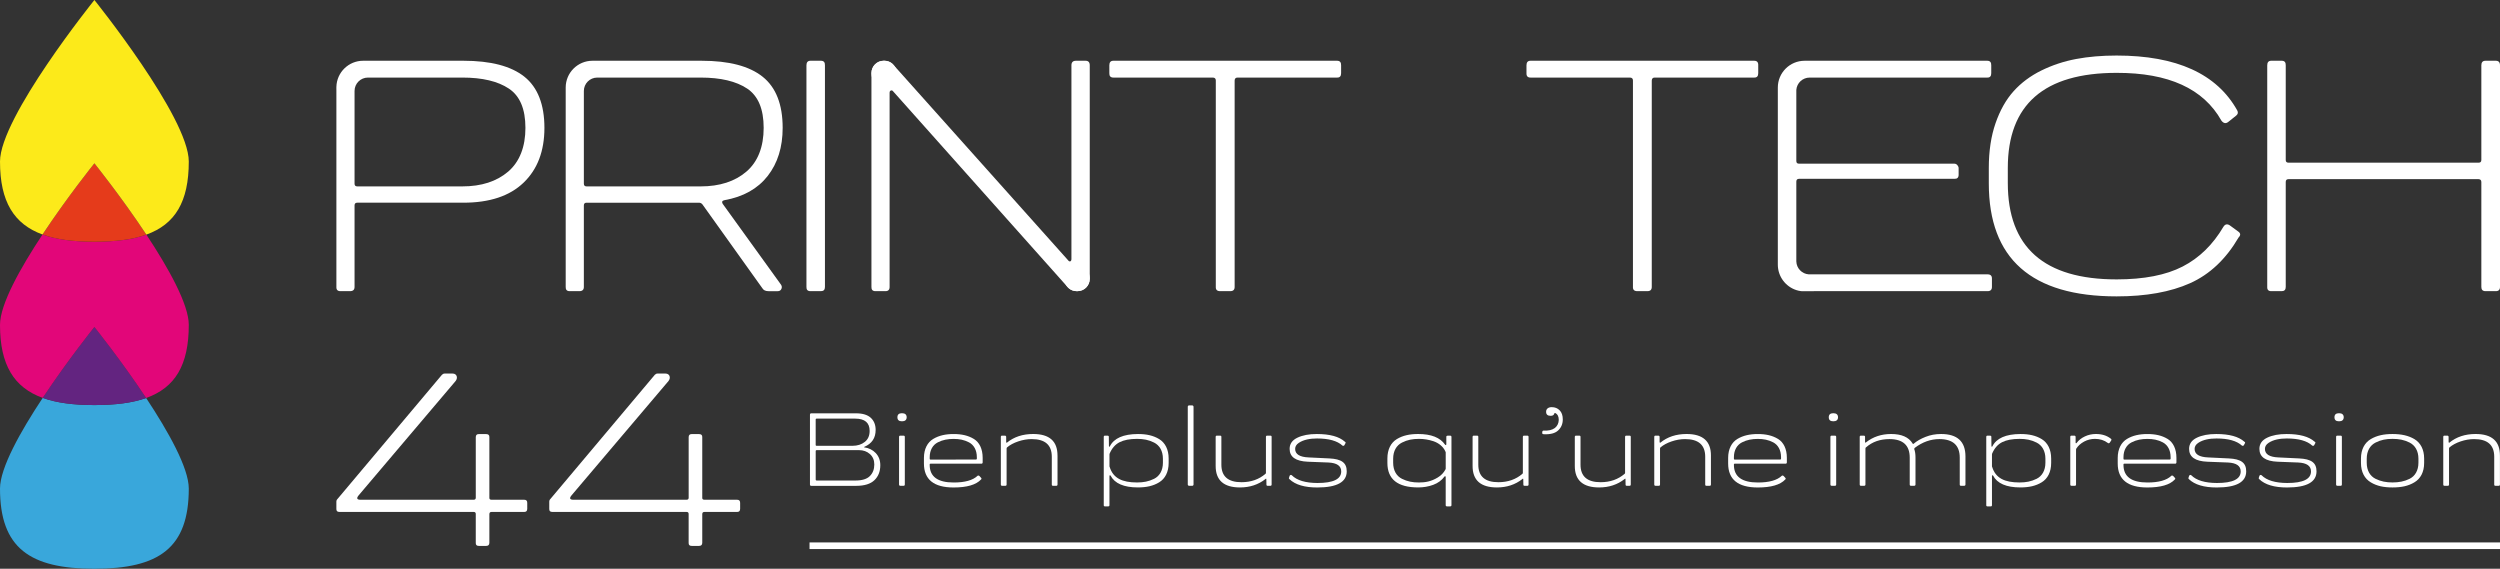
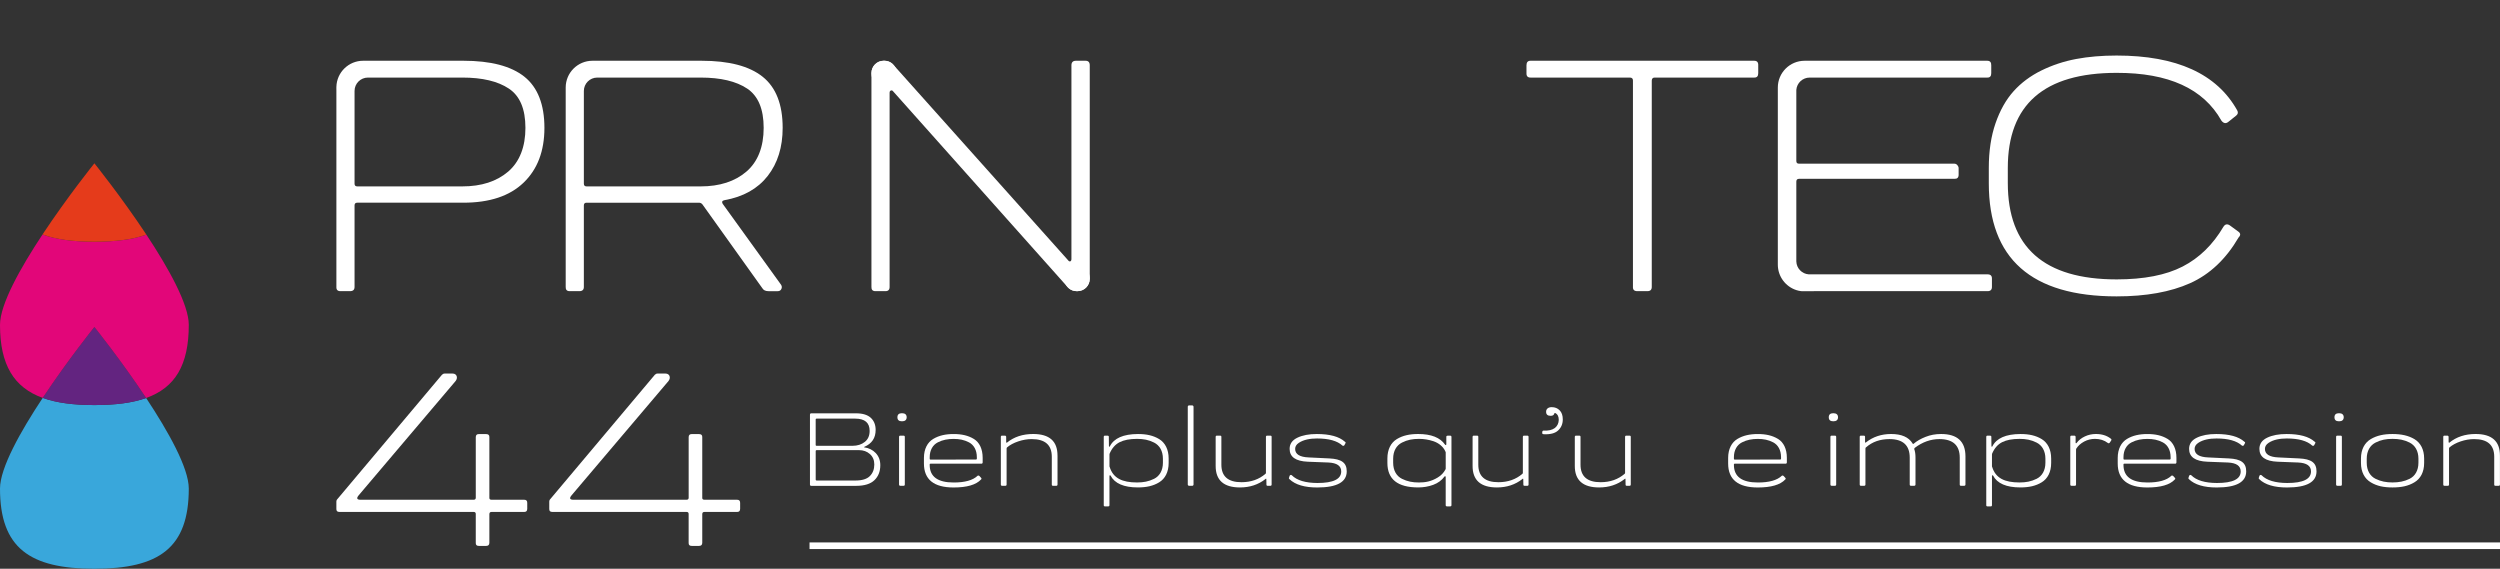
<svg xmlns="http://www.w3.org/2000/svg" id="Calque_2" data-name="Calque 2" width="493.89mm" height="112.36mm" viewBox="0 0 1400 318.5">
  <rect x="0" y="0" width="1400" height="318.5" fill="#333333" stroke="none" />
  <defs>
    <style>
      .cls-1 {
        fill: #fff;
      }

      .cls-2 {
        fill: #e53b1b;
      }

      .cls-3 {
        fill: #fcea1a;
      }

      .cls-4 {
        fill: #e20679;
      }

      .cls-5 {
        fill: #632480;
      }

      .cls-6 {
        fill: #39a7db;
      }
    </style>
  </defs>
  <g id="Calque_1-2" data-name="Calque 1">
    <g>
      <rect class="cls-1" x="453.34" y="303.76" width="946.66" height="3.71" />
      <path class="cls-1" d="m610.26,155.76v.37c0,3.83-3.1,6.92-6.92,6.92h-.37c-1.81,0-3.46-.69-4.69-1.83-.32-.29-.62-.62-.88-.98-.85-1.15-1.35-2.56-1.35-4.11v-.37c0-3.82,3.09-6.92,6.92-6.92h.37c1.79,0,3.44.69,4.67,1.82.34.31.65.66.92,1.03.84,1.14,1.33,2.55,1.33,4.07" />
-       <path class="cls-1" d="m459.71,34.02h-5.84c-1.5,0-2.26.85-2.26,2.54v124.14c-.06,1.57.69,2.35,2.26,2.35h5.84c1.51,0,2.26-.78,2.26-2.35V36.56c.06-1.69-.69-2.54-2.26-2.54" />
      <path class="cls-1" d="m607.91,34.02h-5.37c-1.7,0-2.54.85-2.54,2.54v108.6c0,.37-.1.69-.29.94s-.44.35-.75.28c-.32-.06-.6-.28-.85-.66l-97.31-108.87-.91-1.02c-1.23-1.13-2.86-1.81-4.64-1.81h-.37c-3.8,0-6.87,3.08-6.87,6.87v119.81c-.06,1.57.69,2.35,2.26,2.35h5.56c1.57,0,2.35-.78,2.35-2.35V51.91c0-.62.24-1.03.71-1.22.47-.19.89-.03,1.27.47l97.24,109.08.88.98c1.23,1.14,2.88,1.83,4.69,1.83h.37c3.82,0,6.92-3.09,6.92-6.92V36.56c0-1.69-.78-2.54-2.35-2.54" />
-       <path class="cls-1" d="m748.76,34.02h-125.27c-1.51,0-2.26.85-2.26,2.54v4.43c-.06,1.63.69,2.45,2.26,2.45h55.76c1.06.06,1.6.6,1.6,1.6v115.66c-.07,1.57.75,2.35,2.45,2.35h5.65c1.63,0,2.45-.78,2.45-2.35V45.04c.06-1.07.59-1.6,1.6-1.6h55.76c1.5.06,2.26-.76,2.26-2.45v-4.43c.06-1.69-.7-2.54-2.26-2.54" />
      <path class="cls-1" d="m982.35,34.02h-125.26c-1.51,0-2.26.85-2.26,2.54v4.43c-.07,1.63.69,2.45,2.26,2.45h55.75c1.07.06,1.61.6,1.61,1.6v115.66c-.07,1.57.75,2.35,2.44,2.35h5.66c1.63,0,2.44-.78,2.44-2.35V45.04c.07-1.07.6-1.6,1.61-1.6h55.75c1.51.06,2.26-.76,2.26-2.45v-4.43c.07-1.69-.69-2.54-2.26-2.54" />
      <path class="cls-1" d="m1253.22,129.52l-4.24-3.1c-1.57-1.2-2.86-1.01-3.86.56-5.9,10.05-13.52,17.47-22.84,22.27-9.33,4.81-21.65,7.21-36.97,7.21-40.63,0-60.94-17.99-60.94-53.97v-8.47c0-35.48,20.31-53.22,60.94-53.22,29.07-.06,48.63,8.85,58.68,26.75,1.25,1.63,2.6,1.82,4.05.56l4.24-3.39c1-.81,1.19-1.79.56-2.92-11.43-20.46-33.94-30.7-67.53-30.7-8.23,0-15.78.64-22.65,1.93-6.88,1.29-13.37,3.44-19.5,6.45-6.12,3.02-11.3,6.88-15.54,11.59-4.24,4.71-7.61,10.69-10.12,17.94s-3.77,15.59-3.77,25.01v8.66c0,42.2,23.86,63.29,71.58,63.29,16.45,0,30.17-2.46,41.16-7.39s20.03-13.45,27.12-25.57c1.32-1.32,1.2-2.48-.37-3.49" />
-       <path class="cls-1" d="m1397.65,34.02h-5.75c-1.57,0-2.35.85-2.35,2.54v53.03c0,1-.51,1.51-1.51,1.51h-106.52c-1.01,0-1.51-.51-1.51-1.51v-53.03c.06-1.69-.69-2.54-2.26-2.54h-5.84c-1.51,0-2.26.85-2.26,2.54v124.14c-.07,1.57.69,2.35,2.26,2.35h5.84c1.5,0,2.26-.78,2.26-2.35v-58.77c0-1.07.5-1.6,1.51-1.6h106.52c1,.06,1.51.59,1.51,1.6v58.77c0,1.57.78,2.35,2.35,2.35h5.75c1.56,0,2.35-.78,2.35-2.35V36.56c0-1.69-.79-2.54-2.35-2.54" />
      <path class="cls-1" d="m404.67,114.08c-.57-1.07-.22-1.73,1.03-1.98,10.55-1.88,18.62-6.41,24.21-13.56,5.59-7.16,8.38-16.14,8.38-26.94,0-13.12-3.74-22.67-11.21-28.63-7.47-5.97-18.87-8.95-34.19-8.95h-61.1c-8.29,0-15,6.72-15,15v111.68c-.06,1.57.69,2.35,2.26,2.35h5.37c1.7,0,2.54-.78,2.54-2.35v-45.68c0-1,.51-1.51,1.51-1.51h62.92c.81,0,1.47.32,1.97.94l33.53,46.91c.63,1.13,1.79,1.69,3.49,1.69h5.18c1,0,1.7-.45,2.07-1.36.38-.91.19-1.81-.56-2.69l-32.4-44.92Zm-12.34-9.7h-63.86c-1,0-1.51-.51-1.51-1.51v-51.93c0-4.14,3.36-7.5,7.5-7.5h57.87c11.24,0,19.93,2.06,26.09,6.17,6.15,4.11,9.23,11.44,9.23,21.99s-3.22,18.96-9.66,24.49c-6.43,5.52-14.99,8.29-25.66,8.29" />
      <path class="cls-1" d="m502.12,40.89v.37c0,3.8-3.08,6.87-6.87,6.87h-.37c-3.8,0-6.87-3.07-6.87-6.87v-.37c0-3.79,3.07-6.87,6.87-6.87h.37c1.78,0,3.41.68,4.64,1.81.33.3.64.65.91,1.02.83,1.13,1.32,2.53,1.32,4.04" />
      <path class="cls-1" d="m293.68,42.97c-7.48-5.97-18.87-8.95-34.19-8.95h-56.12c-8.15,0-14.79,6.51-14.99,14.62-.01.12-.01.25-.01.38v.81c0,.13,0,.26.01.39v110.48c-.07,1.57.69,2.35,2.26,2.35h5.37c1.69,0,2.54-.78,2.54-2.35v-45.68c0-1,.5-1.51,1.51-1.51h59.43c14.69,0,25.93-3.73,33.71-11.21,7.79-7.47,11.68-17.7,11.68-30.7s-3.73-22.67-11.2-28.63m-9.09,53.12c-6.44,5.52-14.99,8.29-25.67,8.29h-58.86c-1.01,0-1.51-.51-1.51-1.51v-51.93c0-4.14,3.36-7.5,7.5-7.5h52.87c11.18,0,19.86,2.06,26.04,6.17,6.19,4.11,9.28,11.44,9.28,21.99s-3.22,18.96-9.65,24.49" />
      <path class="cls-1" d="m1113.03,153.63h-105.58c-.08,0-.14-.03-.22-.04.1.01.18.04.3.04h5.32c-3.8-.28-6.81-3.41-6.91-7.27v-44.62c0-1.07.5-1.6,1.51-1.6h87.02c1.57.06,2.36-.69,2.36-2.26v-3.68c0-.62-.24-1.2-.71-1.74-.47-.53-1.02-.8-1.65-.8h-87.02c-1.01,0-1.51-.5-1.51-1.51v-39.79c.29-3.87,3.52-6.92,7.47-6.92h99.43c1.51.06,2.26-.76,2.26-2.45v-4.43c.06-1.69-.69-2.54-2.26-2.54h-102.26c-8.29,0-15,6.72-15,15v99.16c0,6.67,4.34,12.32,10.36,14.27.87.28,1.77.48,2.7.6.64.09,7.27,0,7.27,0h97.12c1.63,0,2.45-.78,2.45-2.35v-4.62c.06-1.63-.76-2.45-2.45-2.45" />
      <path class="cls-1" d="m454.29,272.05c-.5,0-.74-.24-.71-.74v-39.05c0-.53.24-.8.71-.8h25.13c3.7,0,6.46.86,8.27,2.55,1.78,1.69,2.67,3.94,2.67,6.73,0,4.53-2.1,7.67-6.31,9.48-.39.12-.39.21,0,.3,2.55.36,4.68,1.42,6.37,3.2,1.69,1.81,2.55,4.06,2.55,6.76,0,3.53-1.1,6.31-3.29,8.42-2.19,2.1-5.6,3.17-10.19,3.17h-25.18Zm23.11-22.4c2.78,0,5.1-.74,6.9-2.19,1.81-1.45,2.7-3.5,2.7-6.16,0-4.56-2.67-6.84-8-6.87h-21.75c-.33,0-.47.18-.47.5v14.25c0,.33.15.47.47.47h20.15Zm1.66,19.44c3.7,0,6.4-.83,8.06-2.49,1.66-1.66,2.49-3.82,2.49-6.49,0-2.43-.83-4.39-2.46-5.84-1.63-1.45-3.65-2.19-6.04-2.19h-23.85c-.33,0-.47.18-.47.5v16c0,.33.15.5.47.5h21.81Z" />
      <path class="cls-1" d="m502.55,233.65c0-1.51.86-2.25,2.55-2.25s2.61.74,2.64,2.25c-.03,1.51-.89,2.28-2.64,2.28s-2.55-.77-2.55-2.28m1.72,38.4c-.53,0-.8-.24-.8-.74v-26.64c0-.5.27-.74.8-.71h1.69c.5,0,.74.24.74.71v26.64c0,.5-.24.74-.74.74h-1.69Z" />
      <path class="cls-1" d="m545.31,245.77c3.17,1.93,4.98,5.63,4.98,10.64v2.49c0,.53-.27.8-.77.77h-28.47c-.27,0-.42.12-.42.36v.33c0,6.55,4.47,9.84,13.45,9.84,6.25,0,10.73-1.24,13.36-3.76.27-.24.59-.21.98.06l.92,1.01c.39.39.39.74,0,1.04-2.78,2.96-7.88,4.44-15.32,4.44-11.08,0-16.62-4.47-16.62-13.42v-3.14c0-5.01,1.98-8.71,5.22-10.64,3.23-1.93,6.93-2.73,11.41-2.73s8.12.8,11.29,2.73m-20.15,1.93c-2.78,1.42-4.53,4.33-4.53,8.27v.98c0,.27.15.42.47.42l25.48-.06c.27,0,.41-.15.44-.42v-.86c0-4.03-1.69-6.9-4.39-8.33-2.73-1.42-5.45-1.93-8.62-1.93s-6.07.5-8.86,1.93" />
      <path class="cls-1" d="m592.21,255.13v16.18c0,.5-.24.74-.71.74h-1.78c-.5,0-.74-.24-.71-.74v-15.52c0-6.61-3.76-9.9-11.29-9.9-2.46,0-4.98.44-7.53,1.3-2.55.86-4.62,1.99-6.19,3.32-.21.15-.3.39-.3.65v20.15c0,.5-.24.74-.74.74h-1.75c-.5,0-.74-.24-.74-.74v-26.64c0-.5.24-.74.74-.71h1.51c.39,0,.65.21.74.59v2.93c0,.39.18.56.41.42,3.94-3.23,8.83-4.86,14.7-4.86,9.1,0,13.66,4.03,13.63,12.09" />
      <path class="cls-1" d="m618.81,283.58c-.5,0-.74-.24-.71-.71v-38.19c0-.5.24-.74.71-.71h1.33c.53,0,.8.21.8.59l.06,5.21c0,.39.33.59.5.21,2.31-4.59,7.56-6.9,15.76-6.93,4.77,0,8.56.83,11.88,2.84,3.32,2.04,5.3,5.78,5.3,10.87v2.49c0,5.1-1.99,8.83-5.3,10.84-3.32,2.05-7.17,2.87-11.94,2.87-7.88,0-12.98-2.22-15.29-6.64-.33-.33-.62-.18-.62.33v16.21c0,.5-.24.74-.71.71h-1.78Zm27.47-15.44c3.05-1.51,4.95-4.65,4.95-9.01v-2.25c0-4.39-1.9-7.5-4.95-9.04-3.05-1.54-5.98-2.07-9.54-2.07-4.06,0-7.32.62-9.78,1.87-2.46,1.27-4.33,3.41-5.6,6.46-.03.12-.06.27-.06.47v6.43c0,.24.03.41.12.5,1.92,6.31,7.05,8.68,15.32,8.68,3.55,0,6.49-.53,9.54-2.04" />
      <rect class="cls-1" x="665.15" y="227.02" width="3.23" height="45.04" rx=".74" ry=".74" />
      <path class="cls-1" d="m711.4,243.96c.5,0,.74.24.71.71v26.64c0,.5-.24.74-.71.74h-1.45c-.5,0-.74-.21-.74-.59l-.06-2.99c0-.5-.18-.56-.53-.18-3.97,3.11-8.71,4.68-14.22,4.68-9.1,0-13.66-4.03-13.63-12.09v-16.21c0-.5.27-.74.77-.71h1.72c.5,0,.74.24.71.71v15.55c0,6.55,3.76,9.84,11.29,9.81,5.3,0,9.78-1.57,13.42-4.71.15-.12.24-.3.24-.5v-20.15c0-.5.27-.74.77-.71h1.72Z" />
      <path class="cls-1" d="m722.13,268.35c-.36-.27-.44-.59-.24-.92l.3-1.01c.36-.5.77-.59,1.22-.27,2.87,2.87,7.64,4.3,14.37,4.33,8.86,0,13.3-2.16,13.3-6.49,0-3.08-2.37-4.74-7.11-4.98l-11.53-.44c-6.84-.27-10.25-2.67-10.25-7.2,0-2.79,1.45-4.86,4.33-6.25,2.88-1.39,6.49-2.07,10.9-2.07,7.26,0,12.47,1.42,15.7,4.3.5.24.56.59.24,1.04l-.53.98c-.27.33-.62.39-1.04.18-2.9-2.67-7.64-4-14.25-4-3.88,0-7.53.65-10.22,2.46-1.36.92-2.04,2.04-2.04,3.38,0,2.96,2.52,4.56,7.59,4.77l11.58.56c6.73.33,9.72,2.37,9.72,7.23,0,6.02-5.51,9.04-16.5,9.04-7.11,0-12.3-1.54-15.53-4.62" />
      <path class="cls-1" d="m812.02,243.96c.53,0,.8.24.8.71v38.19c0,.5-.27.74-.8.71h-1.69c-.5,0-.74-.24-.74-.71v-15.73c0-.39-.32-.62-.65-.3-1.57,2.16-3.7,3.7-6.34,4.68-2.67.98-5.48,1.45-8.42,1.45-11.5,0-17.24-4.56-17.24-13.72v-2.49c0-5.1,1.96-8.83,5.3-10.87,3.35-2.02,7.17-2.84,11.94-2.84,7.29,0,12.3,1.99,15.05,5.96.33.38.62.3.71-.18v-4.32c.09-.36.33-.53.74-.53h1.33Zm-6.84,23.41c1.87-1.13,3.26-2.61,4.24-4.42.12-.15.18-.35.18-.56v-9.1c0-.12-.06-.27-.18-.47-1.21-2.76-3.79-4.74-6.64-5.72-2.87-.95-5.48-1.33-8.18-1.33-3.56,0-6.43.53-9.48,2.07-3.05,1.54-4.95,4.65-4.95,9.04v2.25c0,4.39,1.9,7.5,4.95,9.01,3.05,1.51,5.92,2.05,9.48,2.05s6.84-.53,10.58-2.82" />
      <path class="cls-1" d="m855.28,243.96c.5,0,.74.24.71.71v26.64c0,.5-.24.74-.71.74h-1.45c-.5,0-.74-.21-.74-.59l-.06-2.99c0-.5-.18-.56-.53-.18-3.97,3.11-8.71,4.68-14.22,4.68-9.1,0-13.66-4.03-13.63-12.09v-16.21c0-.5.27-.74.77-.71h1.72c.5,0,.74.24.71.71v15.55c0,6.55,3.76,9.84,11.29,9.81,5.3,0,9.78-1.57,13.42-4.71.15-.12.24-.3.24-.5v-20.15c0-.5.27-.74.77-.71h1.72Z" />
      <path class="cls-1" d="m873.44,229.8c1.16,1.21,1.72,2.9,1.72,5.07,0,2.52-.86,4.56-2.58,6.16-1.72,1.63-4.47,2.34-8.24,2.13-.5-.09-.74-.33-.71-.77l.06-.62c.09-.44.36-.68.86-.65,5.19.33,8.21-2.01,8.36-5.95,0-1.93-.65-3.23-1.99-3.88-.21-.12-.36-.03-.5.3-.24.86-.92,1.27-2.05,1.27-1.69,0-2.55-.74-2.55-2.25,0-1.63,1.21-2.61,3.14-2.61,1.81,0,3.32.59,4.47,1.81" />
      <path class="cls-1" d="m912.52,243.96c.5,0,.74.24.71.71v26.64c0,.5-.24.74-.71.74h-1.45c-.51,0-.74-.21-.74-.59l-.06-2.99c0-.5-.18-.56-.53-.18-3.97,3.11-8.71,4.68-14.22,4.68-9.1,0-13.66-4.03-13.63-12.09v-16.21c0-.5.27-.74.77-.71h1.72c.5,0,.74.24.71.71v15.55c0,6.55,3.76,9.84,11.29,9.81,5.3,0,9.78-1.57,13.42-4.71.15-.12.24-.3.24-.5v-20.15c0-.5.27-.74.77-.71h1.72Z" />
-       <path class="cls-1" d="m958.12,255.13v16.18c0,.5-.24.74-.71.74h-1.78c-.5,0-.74-.24-.71-.74v-15.52c0-6.61-3.76-9.9-11.29-9.9-2.46,0-4.98.44-7.52,1.3-2.55.86-4.62,1.99-6.19,3.32-.21.15-.3.39-.3.65v20.15c0,.5-.24.74-.74.74h-1.75c-.5,0-.74-.24-.74-.74v-26.64c0-.5.24-.74.74-.71h1.51c.39,0,.65.21.74.59v2.93c0,.39.18.56.42.42,3.94-3.23,8.83-4.86,14.7-4.86,9.09,0,13.66,4.03,13.63,12.09" />
      <path class="cls-1" d="m995.66,245.77c3.17,1.93,4.98,5.63,4.98,10.64v2.49c0,.53-.27.8-.77.77h-28.47c-.27,0-.41.12-.41.36v.33c0,6.55,4.47,9.84,13.45,9.84,6.25,0,10.73-1.24,13.36-3.76.27-.24.59-.21.98.06l.92,1.01c.39.39.39.74,0,1.04-2.78,2.96-7.88,4.44-15.32,4.44-11.08,0-16.62-4.47-16.62-13.42v-3.14c0-5.01,1.98-8.71,5.21-10.64,3.23-1.93,6.93-2.73,11.41-2.73s8.12.8,11.29,2.73m-20.15,1.93c-2.78,1.42-4.53,4.33-4.53,8.27v.98c0,.27.15.42.47.42l25.48-.06c.27,0,.42-.15.44-.42v-.86c0-4.03-1.69-6.9-4.38-8.33-2.73-1.42-5.45-1.93-8.62-1.93s-6.07.5-8.86,1.93" />
      <path class="cls-1" d="m1024.11,233.65c0-1.51.86-2.25,2.55-2.25s2.61.74,2.64,2.25c-.03,1.51-.89,2.28-2.64,2.28s-2.55-.77-2.55-2.28m1.72,38.4c-.53,0-.8-.24-.8-.74v-26.64c0-.5.27-.74.8-.71h1.69c.51,0,.74.24.74.71v26.64c0,.5-.24.74-.74.74h-1.69Z" />
      <path class="cls-1" d="m1042.18,272.05c-.5,0-.74-.24-.74-.74v-26.64c0-.5.24-.74.74-.71h1.51c.5,0,.74.21.74.65v2.87c0,.44.18.53.53.24,3.94-3.11,8.62-4.68,14.07-4.68,5.84,0,9.81,1.75,11.97,5.21.15.38.39.47.65.24,1.75-1.51,3.97-2.79,6.67-3.85,2.7-1.07,5.57-1.6,8.68-1.6,9.1,0,13.66,4.18,13.66,12.56v15.7c0,.5-.27.74-.8.74h-1.69c-.5,0-.74-.24-.71-.74v-15.02c0-6.9-3.79-10.37-11.35-10.4-4.89,0-9.51,1.63-13.84,4.92-.21.15-.3.41-.27.74.44,1.21.68,2.76.68,4.65v15.11c0,.5-.27.74-.8.74h-1.69c-.51,0-.74-.24-.74-.74v-15.02c0-6.9-3.76-10.37-11.29-10.4-5.31,0-9.69,1.54-13.16,4.62-.24.09-.35.33-.35.74v20.06c0,.5-.24.74-.74.74h-1.75Z" />
      <path class="cls-1" d="m1113.02,283.58c-.5,0-.74-.24-.71-.71v-38.19c0-.5.24-.74.71-.71h1.33c.53,0,.8.21.8.59l.06,5.21c0,.39.33.59.5.21,2.31-4.59,7.56-6.9,15.76-6.93,4.77,0,8.56.83,11.88,2.84,3.32,2.04,5.3,5.78,5.3,10.87v2.49c0,5.1-1.98,8.83-5.3,10.84-3.32,2.05-7.17,2.87-11.94,2.87-7.88,0-12.98-2.22-15.29-6.64-.33-.33-.62-.18-.62.33v16.21c0,.5-.24.74-.71.71h-1.78Zm27.46-15.44c3.05-1.51,4.95-4.65,4.95-9.01v-2.25c0-4.39-1.9-7.5-4.95-9.04-3.05-1.54-5.98-2.07-9.54-2.07-4.06,0-7.32.62-9.78,1.87-2.46,1.27-4.33,3.41-5.6,6.46-.03.12-.06.27-.06.47v6.43c0,.24.03.41.12.5,1.93,6.31,7.05,8.68,15.32,8.68,3.56,0,6.49-.53,9.54-2.04" />
      <path class="cls-1" d="m1182.29,246.63l-.83,1.27c-.33.39-.65.44-1.04.18-2.02-1.54-4.42-2.31-7.23-2.31-2.16,0-4.18.5-6.08,1.51-1.9,1.04-3.38,2.34-4.41,3.97-.09.24-.12.41-.12.53v19.53c0,.5-.24.74-.74.74h-1.75c-.5,0-.74-.24-.74-.74v-26.64c0-.5.24-.74.74-.71h1.51c.39,0,.65.21.74.59v3.35c0,.33.33.5.59.12,1.16-1.54,2.73-2.76,4.65-3.65,1.93-.89,3.94-1.33,6.11-1.33,3.35,0,6.13.86,8.35,2.61.39.24.47.56.24.98" />
      <path class="cls-1" d="m1213.82,245.77c3.17,1.93,4.98,5.63,4.98,10.64v2.49c0,.53-.27.8-.77.77h-28.47c-.27,0-.41.12-.41.36v.33c0,6.55,4.47,9.84,13.45,9.84,6.25,0,10.73-1.24,13.36-3.76.27-.24.59-.21.98.06l.92,1.01c.39.39.39.74,0,1.04-2.78,2.96-7.88,4.44-15.32,4.44-11.08,0-16.62-4.47-16.62-13.42v-3.14c0-5.01,1.98-8.71,5.21-10.64,3.23-1.93,6.93-2.73,11.41-2.73s8.12.8,11.29,2.73m-20.15,1.93c-2.78,1.42-4.53,4.33-4.53,8.27v.98c0,.27.15.42.47.42l25.48-.06c.27,0,.42-.15.44-.42v-.86c0-4.03-1.69-6.9-4.38-8.33-2.73-1.42-5.45-1.93-8.62-1.93s-6.07.5-8.86,1.93" />
      <path class="cls-1" d="m1225.85,268.35c-.36-.27-.44-.59-.24-.92l.3-1.01c.36-.5.77-.59,1.21-.27,2.87,2.87,7.64,4.3,14.37,4.33,8.86,0,13.3-2.16,13.3-6.49,0-3.08-2.37-4.74-7.11-4.98l-11.53-.44c-6.84-.27-10.25-2.67-10.25-7.2,0-2.79,1.45-4.86,4.32-6.25,2.88-1.39,6.49-2.07,10.9-2.07,7.26,0,12.48,1.42,15.71,4.3.5.24.56.59.24,1.04l-.54.98c-.27.33-.62.39-1.04.18-2.9-2.67-7.64-4-14.25-4-3.88,0-7.53.65-10.22,2.46-1.36.92-2.04,2.04-2.04,3.38,0,2.96,2.52,4.56,7.59,4.77l11.58.56c6.72.33,9.72,2.37,9.72,7.23,0,6.02-5.51,9.04-16.5,9.04-7.11,0-12.3-1.54-15.53-4.62" />
      <path class="cls-1" d="m1265.22,268.35c-.35-.27-.44-.59-.24-.92l.3-1.01c.36-.5.77-.59,1.21-.27,2.88,2.87,7.65,4.3,14.37,4.33,8.86,0,13.3-2.16,13.3-6.49,0-3.08-2.37-4.74-7.11-4.98l-11.53-.44c-6.85-.27-10.25-2.67-10.25-7.2,0-2.79,1.45-4.86,4.33-6.25,2.87-1.39,6.49-2.07,10.9-2.07,7.26,0,12.47,1.42,15.7,4.3.51.24.56.59.24,1.04l-.53.98c-.27.33-.62.39-1.04.18-2.9-2.67-7.64-4-14.25-4-3.88,0-7.53.65-10.22,2.46-1.36.92-2.04,2.04-2.04,3.38,0,2.96,2.52,4.56,7.58,4.77l11.59.56c6.73.33,9.72,2.37,9.72,7.23,0,6.02-5.51,9.04-16.5,9.04-7.11,0-12.3-1.54-15.53-4.62" />
      <path class="cls-1" d="m1307.3,233.65c0-1.51.86-2.25,2.55-2.25s2.61.74,2.64,2.25c-.03,1.51-.89,2.28-2.64,2.28s-2.55-.77-2.55-2.28m1.72,38.4c-.53,0-.8-.24-.8-.74v-26.64c0-.5.27-.74.8-.71h1.69c.51,0,.74.24.74.71v26.64c0,.5-.24.74-.74.74h-1.69Z" />
      <path class="cls-1" d="m1339.8,272.97c-2.43,0-4.65-.21-6.64-.65-1.98-.47-3.85-1.18-5.54-2.22-3.41-2.02-5.48-5.75-5.48-10.84v-2.49c0-5.1,2.07-8.83,5.48-10.87,3.41-2.02,7.32-2.85,12.18-2.85s8.86.83,12.27,2.85c3.41,2.04,5.45,5.78,5.45,10.87v2.49c0,5.1-2.04,8.83-5.45,10.84-1.69,1.04-3.55,1.75-5.57,2.22-2.04.45-4.27.65-6.7.65m4.98-3.26c1.54-.3,3.08-.83,4.59-1.57,3.05-1.51,4.95-4.65,4.95-9.01v-2.25c0-4.38-1.9-7.5-4.95-9.04-3.05-1.54-6.01-2.07-9.57-2.07s-6.43.53-9.48,2.07c-3.05,1.54-4.95,4.65-4.95,9.04v2.25c0,4.39,1.9,7.5,4.95,9.01,1.51.74,3.05,1.27,4.56,1.57,3.02.62,6.82.62,9.9,0" />
      <path class="cls-1" d="m1399.97,255.13v16.18c0,.5-.24.74-.71.74h-1.78c-.5,0-.74-.24-.71-.74v-15.52c0-6.61-3.76-9.9-11.29-9.9-2.46,0-4.98.44-7.53,1.3-2.55.86-4.62,1.99-6.19,3.32-.21.15-.3.39-.3.65v20.15c0,.5-.24.74-.74.74h-1.75c-.5,0-.74-.24-.74-.74v-26.64c0-.5.24-.74.74-.71h1.51c.39,0,.65.21.74.59v2.93c0,.39.18.56.42.42,3.94-3.23,8.83-4.86,14.7-4.86,9.09,0,13.66,4.03,13.63,12.09" />
      <path class="cls-1" d="m387.33,305.7c-1.2,0-1.76-.56-1.69-1.76v-16.13c0-.77-.42-1.13-1.2-1.13h-75.16c-1.2,0-1.76-.56-1.69-1.76v-4.01c0-.35.07-.7.28-1.06l58.82-69.95c.49-.49.99-.7,1.48-.7h4.58c2.18,0,3.1,2.25,1.62,4.16l-54.24,63.96c-1.48,1.76-1.06,2.61,1.27,2.54h63.05c.77,0,1.13-.35,1.2-.99v-34.02c0-1.2.56-1.76,1.69-1.76h4.09c1.27,0,1.9.56,1.83,1.76v34.02c0,.64.42.99,1.2.99h18.32c1.2,0,1.76.63,1.69,1.9v3.17c0,1.2-.56,1.76-1.69,1.76h-18.32c-.77,0-1.13.35-1.2,1.13v16.13c0,1.2-.63,1.76-1.83,1.76h-4.09Z" />
      <path class="cls-1" d="m268.12,305.7c-1.2,0-1.76-.56-1.69-1.76v-16.13c0-.77-.42-1.13-1.2-1.13h-75.17c-1.2,0-1.76-.56-1.69-1.76v-4.01c0-.35.07-.7.28-1.06l58.82-69.95c.49-.49.99-.7,1.48-.7h4.58c2.18,0,3.1,2.25,1.62,4.16l-54.24,63.96c-1.48,1.76-1.06,2.61,1.27,2.54h63.05c.77,0,1.13-.35,1.2-.99v-34.02c0-1.2.56-1.76,1.69-1.76h4.09c1.27,0,1.9.56,1.83,1.76v34.02c0,.64.42.99,1.2.99h18.32c1.2,0,1.76.63,1.69,1.9v3.17c0,1.2-.56,1.76-1.69,1.76h-18.32c-.77,0-1.13.35-1.2,1.13v16.13c0,1.2-.63,1.76-1.83,1.76h-4.09Z" />
      <path class="cls-6" d="m105.72,273.61c0,33.31-16.71,44.89-52.86,44.89S0,306.92,0,273.61c0-11.61,11.59-32.19,23.92-50.79,7.73,2.79,17.36,4.02,28.94,4.02s21.28-1.21,28.98-3.95h0c12.31,18.58,23.88,39.13,23.88,50.73" />
      <path class="cls-5" d="m81.84,222.88c-7.7,2.74-17.33,3.95-28.98,3.95s-21.21-1.22-28.94-4.02c14-21.12,28.94-39.69,28.94-39.69,0,0,14.98,18.61,28.98,39.75" />
      <path class="cls-4" d="m105.72,181.93c0,22.58-7.68,35.17-23.88,40.95h0c-14.01-21.15-28.98-39.75-28.98-39.75,0,0-14.95,18.57-28.94,39.69C7.85,217.01,0,204.43,0,181.93c0-11.57,11.52-32.06,23.8-50.61,7.75,2.82,17.42,4.05,29.06,4.05s21.38-1.21,29.1-3.99c12.27,18.54,23.76,38.99,23.76,50.55" />
      <path class="cls-2" d="m81.96,131.38c-7.72,2.78-17.39,3.99-29.1,3.99s-21.31-1.23-29.06-4.05c14.03-21.19,29.06-39.86,29.06-39.86,0,0,15.06,18.71,29.1,39.92" />
-       <path class="cls-3" d="m105.72,90.48c0,22.52-7.64,35.11-23.76,40.9-14.04-21.21-29.1-39.92-29.1-39.92,0,0-15.03,18.67-29.06,39.86C7.81,125.5,0,112.92,0,90.48,0,65.68,52.86,0,52.86,0c0,0,52.86,65.68,52.86,90.48" />
    </g>
  </g>
</svg>